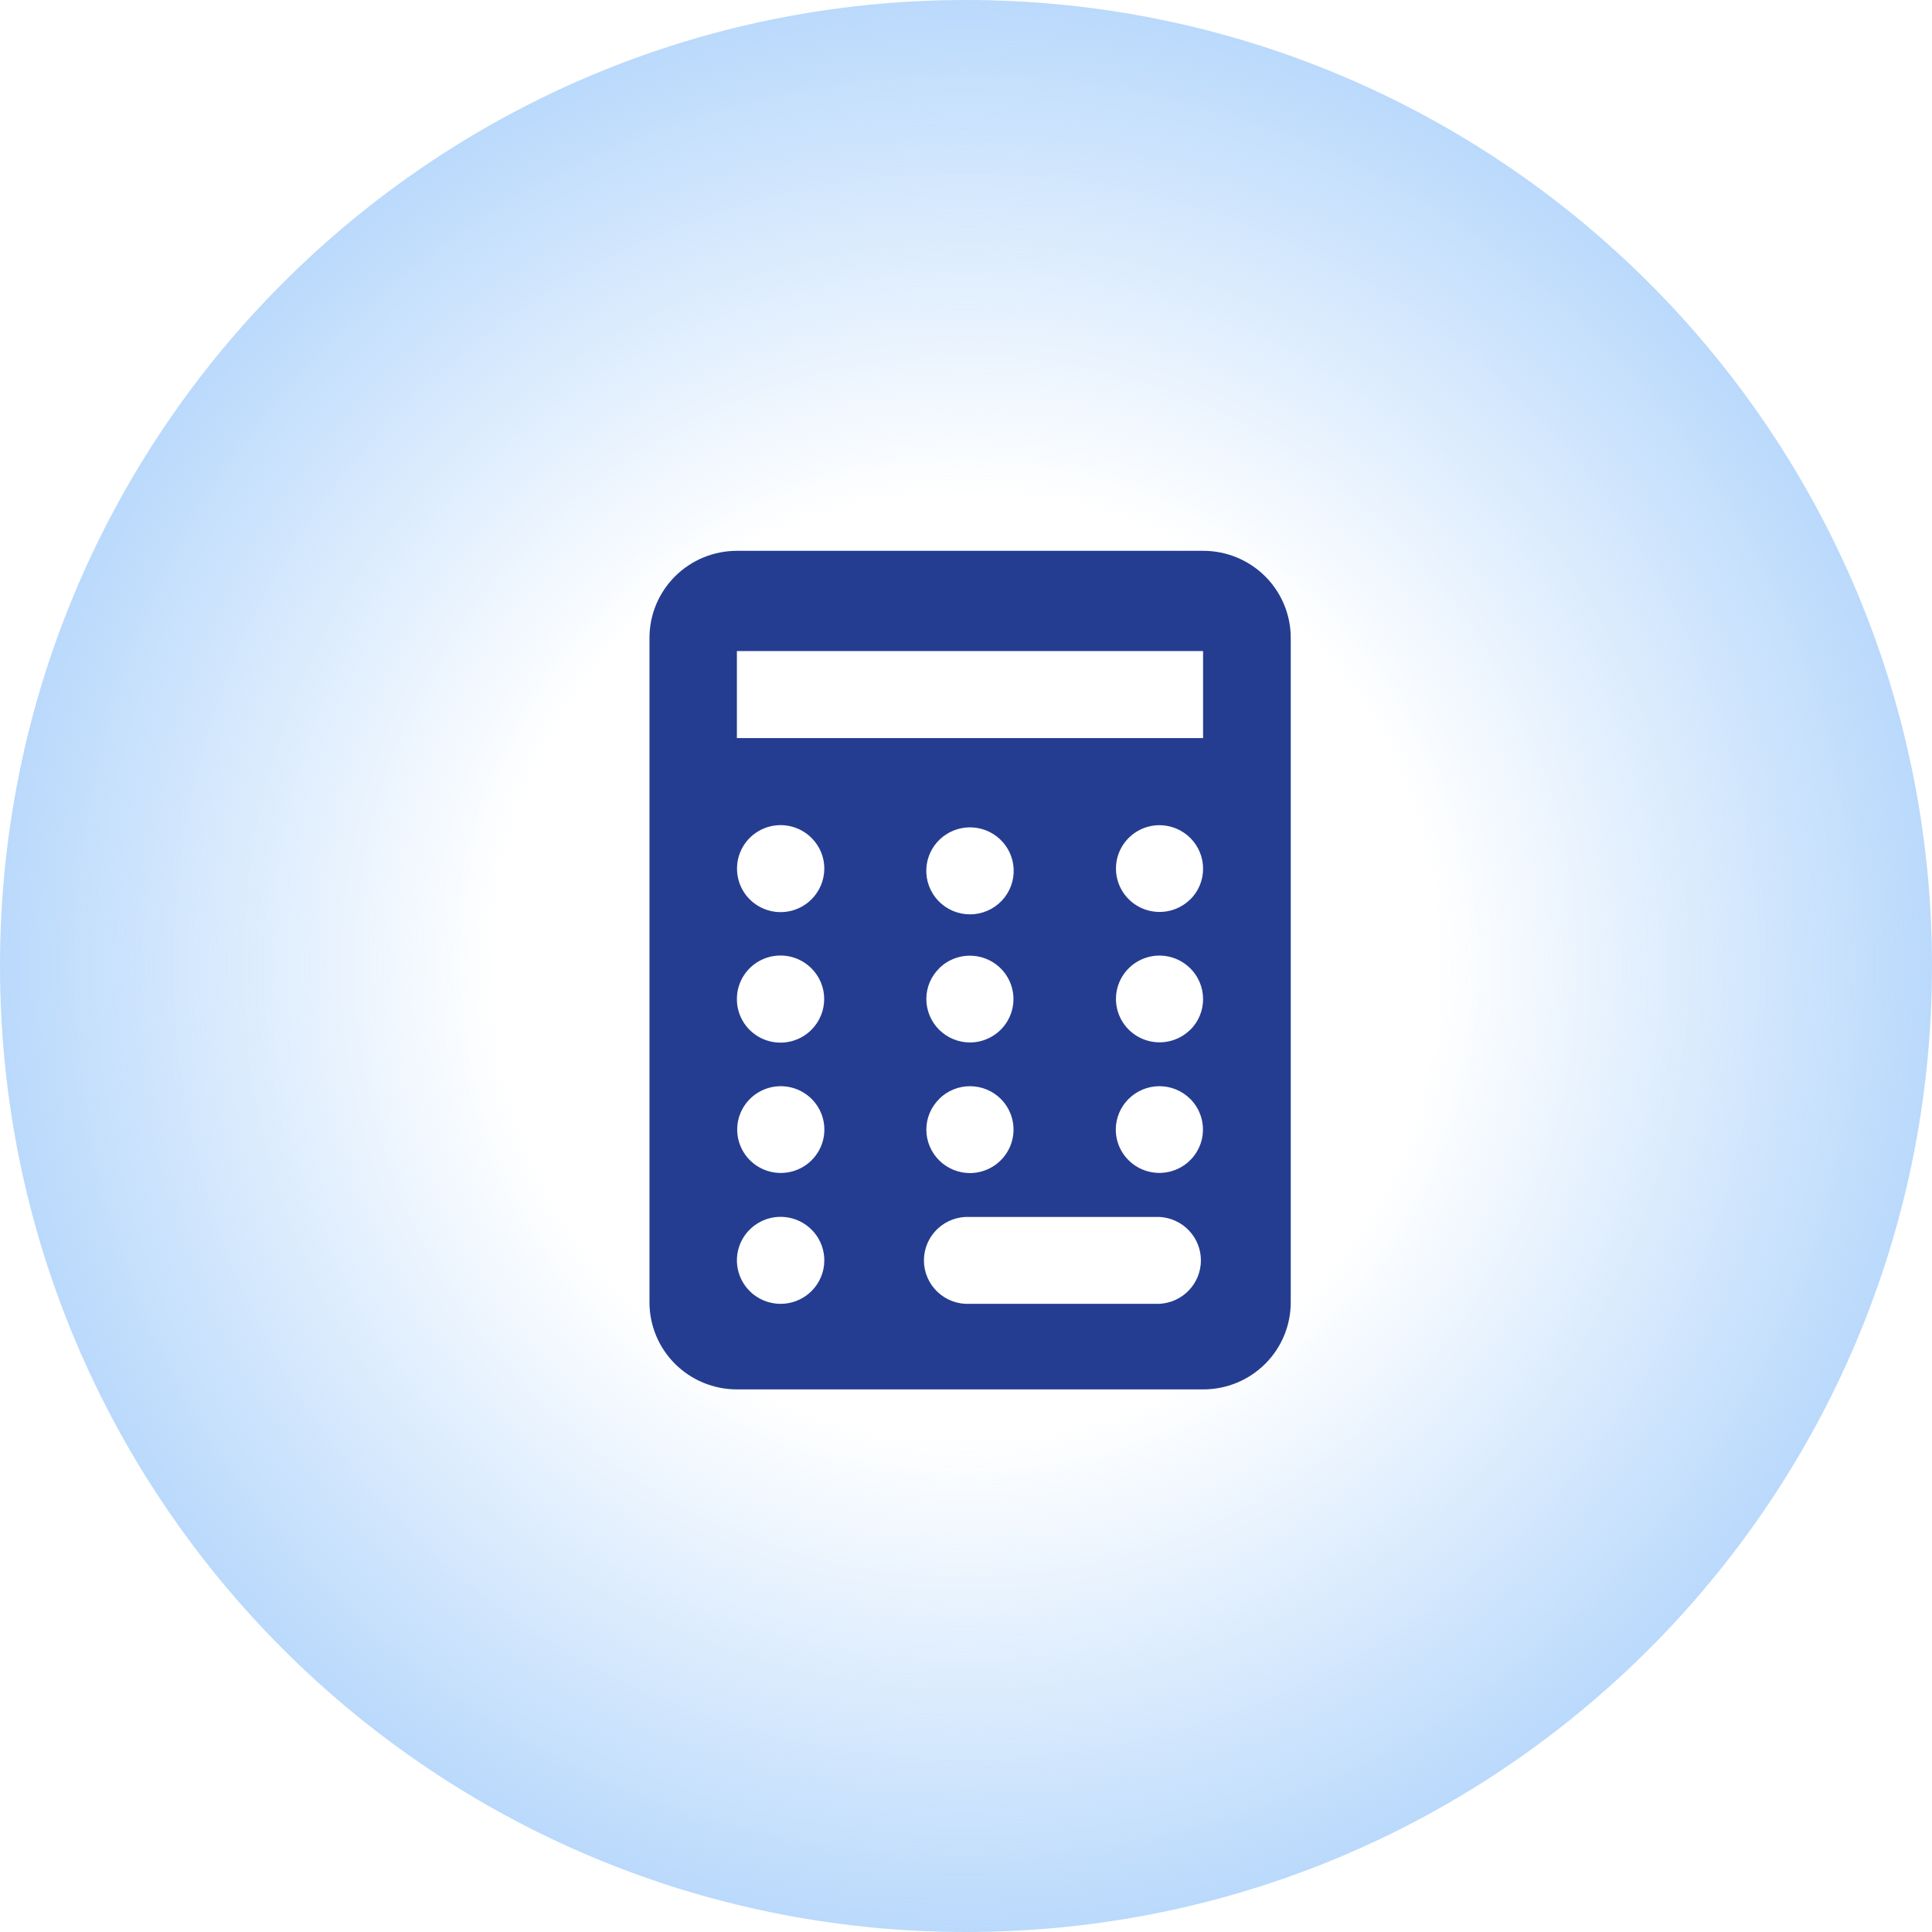
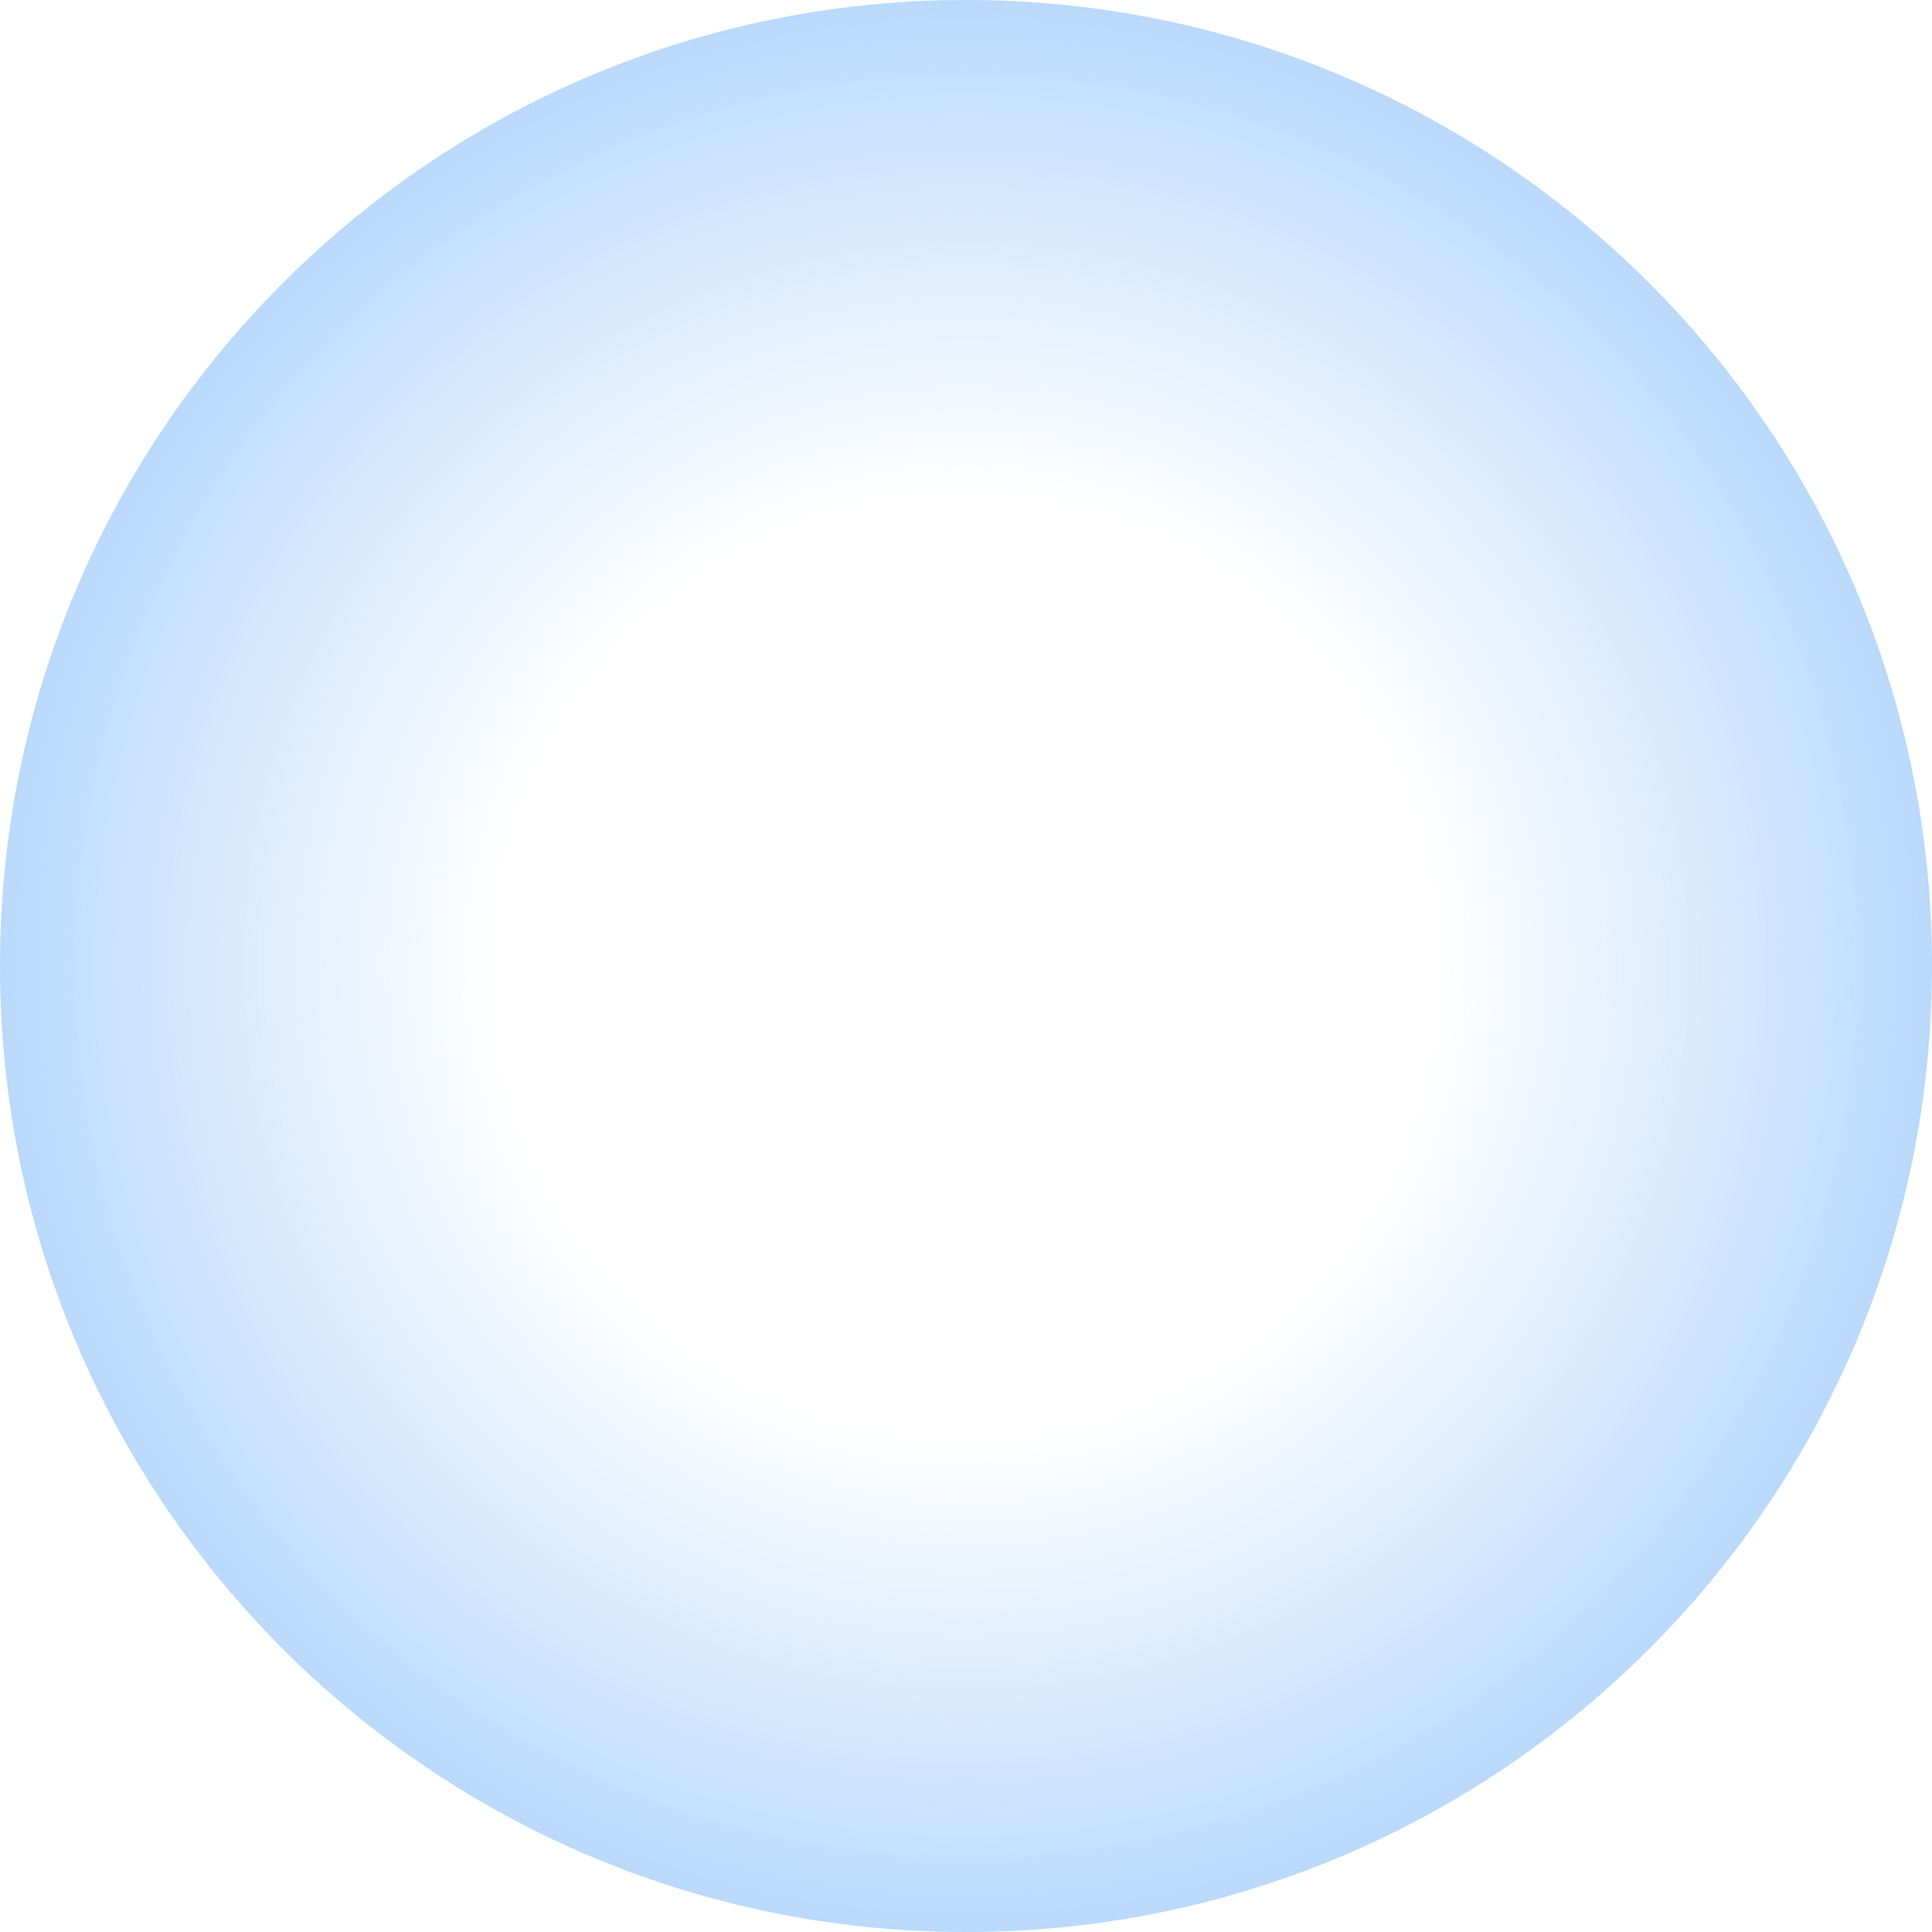
<svg xmlns="http://www.w3.org/2000/svg" width="235" height="235" viewBox="0 0 235 235" fill="none">
  <path d="M117.5 235C182.393 235 235 182.393 235 117.5C235 52.606 182.393 0 117.5 0C52.606 0 0 52.606 0 117.5C0 182.393 52.606 235 117.5 235Z" fill="url(#paint0_radial_2785_54)" />
-   <path d="M146.367 67H89.633C86.813 67 84.108 68.115 82.114 70.1C80.12 72.084 79 74.776 79 77.583V158.417C79 161.224 80.12 163.916 82.114 165.9C84.108 167.885 86.813 169 89.633 169H146.367C149.187 169 151.891 167.885 153.886 165.9C155.88 163.916 157 161.224 157 158.417V77.656C157.009 76.26 156.741 74.876 156.211 73.584C155.681 72.291 154.9 71.116 153.912 70.126C152.923 69.135 151.748 68.349 150.453 67.812C149.158 67.276 147.769 67 146.367 67ZM98.709 157.043C97.84 157.909 96.695 158.448 95.471 158.568C94.247 158.688 93.019 158.382 91.996 157.702C90.973 157.022 90.219 156.01 89.862 154.838C89.505 153.667 89.567 152.408 90.037 151.277C90.508 150.146 91.358 149.213 92.443 148.635C93.527 148.058 94.779 147.873 95.986 148.112C97.192 148.35 98.278 148.998 99.059 149.944C99.839 150.89 100.266 152.077 100.266 153.301C100.266 153.996 100.129 154.684 99.862 155.326C99.594 155.968 99.203 156.552 98.709 157.043ZM98.709 141.139C98.092 141.75 97.333 142.2 96.5 142.45C95.666 142.7 94.784 142.741 93.931 142.571C93.077 142.402 92.279 142.025 91.606 141.475C90.934 140.926 90.408 140.22 90.074 139.419C89.741 138.619 89.61 137.75 89.694 136.888C89.778 136.026 90.074 135.197 90.556 134.476C91.038 133.754 91.691 133.162 92.457 132.751C93.223 132.341 94.079 132.124 94.95 132.12C96.001 132.116 97.03 132.423 97.906 133.003C98.782 133.582 99.465 134.408 99.868 135.375C100.271 136.342 100.376 137.406 100.17 138.433C99.963 139.459 99.455 140.401 98.709 141.139ZM98.709 125.25C97.969 125.998 97.021 126.508 95.987 126.716C94.953 126.925 93.88 126.821 92.906 126.42C91.931 126.018 91.099 125.336 90.516 124.461C89.933 123.586 89.626 122.558 89.633 121.508C89.632 120.463 89.942 119.44 90.526 118.571C91.109 117.701 91.939 117.024 92.91 116.624C93.88 116.225 94.949 116.122 95.979 116.328C97.009 116.534 97.954 117.039 98.695 117.781C99.188 118.269 99.579 118.85 99.846 119.49C100.113 120.13 100.251 120.815 100.251 121.508C100.252 122.909 99.698 124.254 98.709 125.25ZM98.709 109.39C97.968 110.133 97.021 110.639 95.99 110.844C94.959 111.05 93.889 110.945 92.918 110.544C91.946 110.143 91.117 109.463 90.534 108.591C89.952 107.72 89.643 106.695 89.648 105.648C89.646 104.603 89.957 103.58 90.54 102.711C91.124 101.841 91.954 101.164 92.924 100.765C93.895 100.365 94.963 100.262 95.993 100.468C97.023 100.674 97.969 101.179 98.709 101.921C99.203 102.41 99.594 102.991 99.861 103.63C100.128 104.27 100.266 104.956 100.266 105.648C100.263 107.051 99.704 108.396 98.709 109.39ZM141.036 158.592H117.978C117.257 158.63 116.536 158.521 115.859 158.273C115.182 158.024 114.563 157.641 114.039 157.147C113.516 156.653 113.099 156.057 112.814 155.397C112.529 154.737 112.382 154.027 112.382 153.308C112.382 152.59 112.529 151.879 112.814 151.219C113.099 150.559 113.516 149.964 114.039 149.47C114.563 148.975 115.182 148.592 115.859 148.344C116.536 148.095 117.257 147.986 117.978 148.024H141.036C142.395 148.095 143.676 148.683 144.613 149.666C145.55 150.649 146.073 151.953 146.073 153.308C146.073 154.664 145.55 155.967 144.613 156.95C143.676 157.933 142.395 158.521 141.036 158.592ZM114.233 117.781C114.85 117.17 115.609 116.72 116.442 116.47C117.275 116.22 118.158 116.179 119.011 116.349C119.865 116.519 120.663 116.895 121.335 117.445C122.008 117.994 122.534 118.7 122.868 119.501C123.201 120.301 123.332 121.17 123.248 122.032C123.164 122.894 122.868 123.723 122.386 124.444C121.904 125.166 121.251 125.758 120.485 126.169C119.719 126.579 118.863 126.796 117.993 126.8C116.583 126.8 115.23 126.242 114.233 125.25C113.236 124.258 112.676 122.912 112.676 121.508C112.675 120.814 112.813 120.127 113.083 119.486C113.353 118.846 113.749 118.266 114.247 117.781H114.233ZM112.676 105.648C112.747 104.295 113.338 103.02 114.326 102.088C115.314 101.155 116.624 100.635 117.985 100.635C119.347 100.635 120.657 101.155 121.645 102.088C122.632 103.02 123.223 104.295 123.294 105.648C123.332 106.366 123.223 107.083 122.973 107.757C122.724 108.431 122.339 109.047 121.842 109.568C121.345 110.089 120.747 110.504 120.084 110.788C119.421 111.072 118.707 111.218 117.985 111.218C117.264 111.218 116.549 111.072 115.886 110.788C115.223 110.504 114.625 110.089 114.128 109.568C113.632 109.047 113.247 108.431 112.997 107.757C112.747 107.083 112.638 106.366 112.676 105.648ZM114.233 133.67C114.725 133.179 115.31 132.789 115.954 132.523C116.598 132.258 117.288 132.121 117.985 132.121C118.682 132.121 119.372 132.258 120.016 132.523C120.66 132.789 121.245 133.179 121.738 133.67C122.475 134.41 122.977 135.35 123.18 136.373C123.383 137.395 123.278 138.455 122.878 139.418C122.478 140.382 121.8 141.206 120.931 141.788C120.062 142.37 119.04 142.683 117.993 142.689C116.585 142.689 115.235 142.133 114.238 141.144C113.242 140.155 112.68 138.813 112.676 137.412C112.675 136.715 112.813 136.026 113.083 135.383C113.353 134.741 113.749 134.158 114.247 133.67H114.233ZM135.719 137.412C135.719 136.011 136.277 134.667 137.271 133.675C138.265 132.683 139.613 132.124 141.021 132.12C141.719 132.12 142.411 132.257 143.056 132.523C143.701 132.789 144.287 133.178 144.781 133.67C145.394 134.284 145.847 135.039 146.097 135.869C146.348 136.698 146.39 137.576 146.22 138.426C146.049 139.275 145.671 140.07 145.118 140.739C144.566 141.409 143.857 141.932 143.053 142.264C142.249 142.596 141.375 142.726 140.509 142.643C139.643 142.559 138.81 142.264 138.086 141.785C137.361 141.305 136.766 140.655 136.353 139.893C135.94 139.13 135.723 138.278 135.719 137.412ZM144.781 125.25C144.163 125.861 143.404 126.312 142.569 126.561C141.735 126.811 140.853 126.852 139.999 126.682C139.145 126.511 138.346 126.134 137.674 125.583C137.001 125.032 136.475 124.325 136.143 123.524C135.81 122.723 135.681 121.852 135.766 120.99C135.852 120.127 136.15 119.299 136.633 118.578C137.117 117.857 137.772 117.266 138.54 116.856C139.307 116.447 140.165 116.232 141.036 116.231C142.441 116.235 143.787 116.792 144.78 117.781C145.774 118.77 146.333 120.11 146.337 121.508C146.341 122.202 146.207 122.89 145.942 123.533C145.677 124.175 145.288 124.759 144.795 125.25H144.781ZM144.781 109.39C144.163 110.002 143.404 110.452 142.569 110.702C141.735 110.951 140.853 110.993 139.999 110.822C139.145 110.651 138.346 110.274 137.674 109.723C137.001 109.172 136.475 108.465 136.143 107.664C135.81 106.863 135.681 105.992 135.766 105.13C135.852 104.267 136.15 103.439 136.633 102.718C137.117 101.997 137.772 101.406 138.54 100.996C139.307 100.587 140.165 100.373 141.036 100.371C142.441 100.375 143.787 100.933 144.78 101.921C145.774 102.91 146.333 104.25 146.337 105.648C146.341 106.342 146.207 107.03 145.942 107.673C145.677 108.315 145.288 108.899 144.795 109.39H144.781ZM146.337 89.774H89.633V79.191H146.337V89.774Z" fill="#253D90" />
  <defs>
    <radialGradient id="paint0_radial_2785_54" cx="0" cy="0" r="1" gradientUnits="userSpaceOnUse" gradientTransform="translate(117.5 117.503) scale(219.879)">
      <stop offset="0.26" stop-color="#81BAF9" stop-opacity="0" />
      <stop offset="0.76" stop-color="#81BAF9" />
    </radialGradient>
  </defs>
</svg>